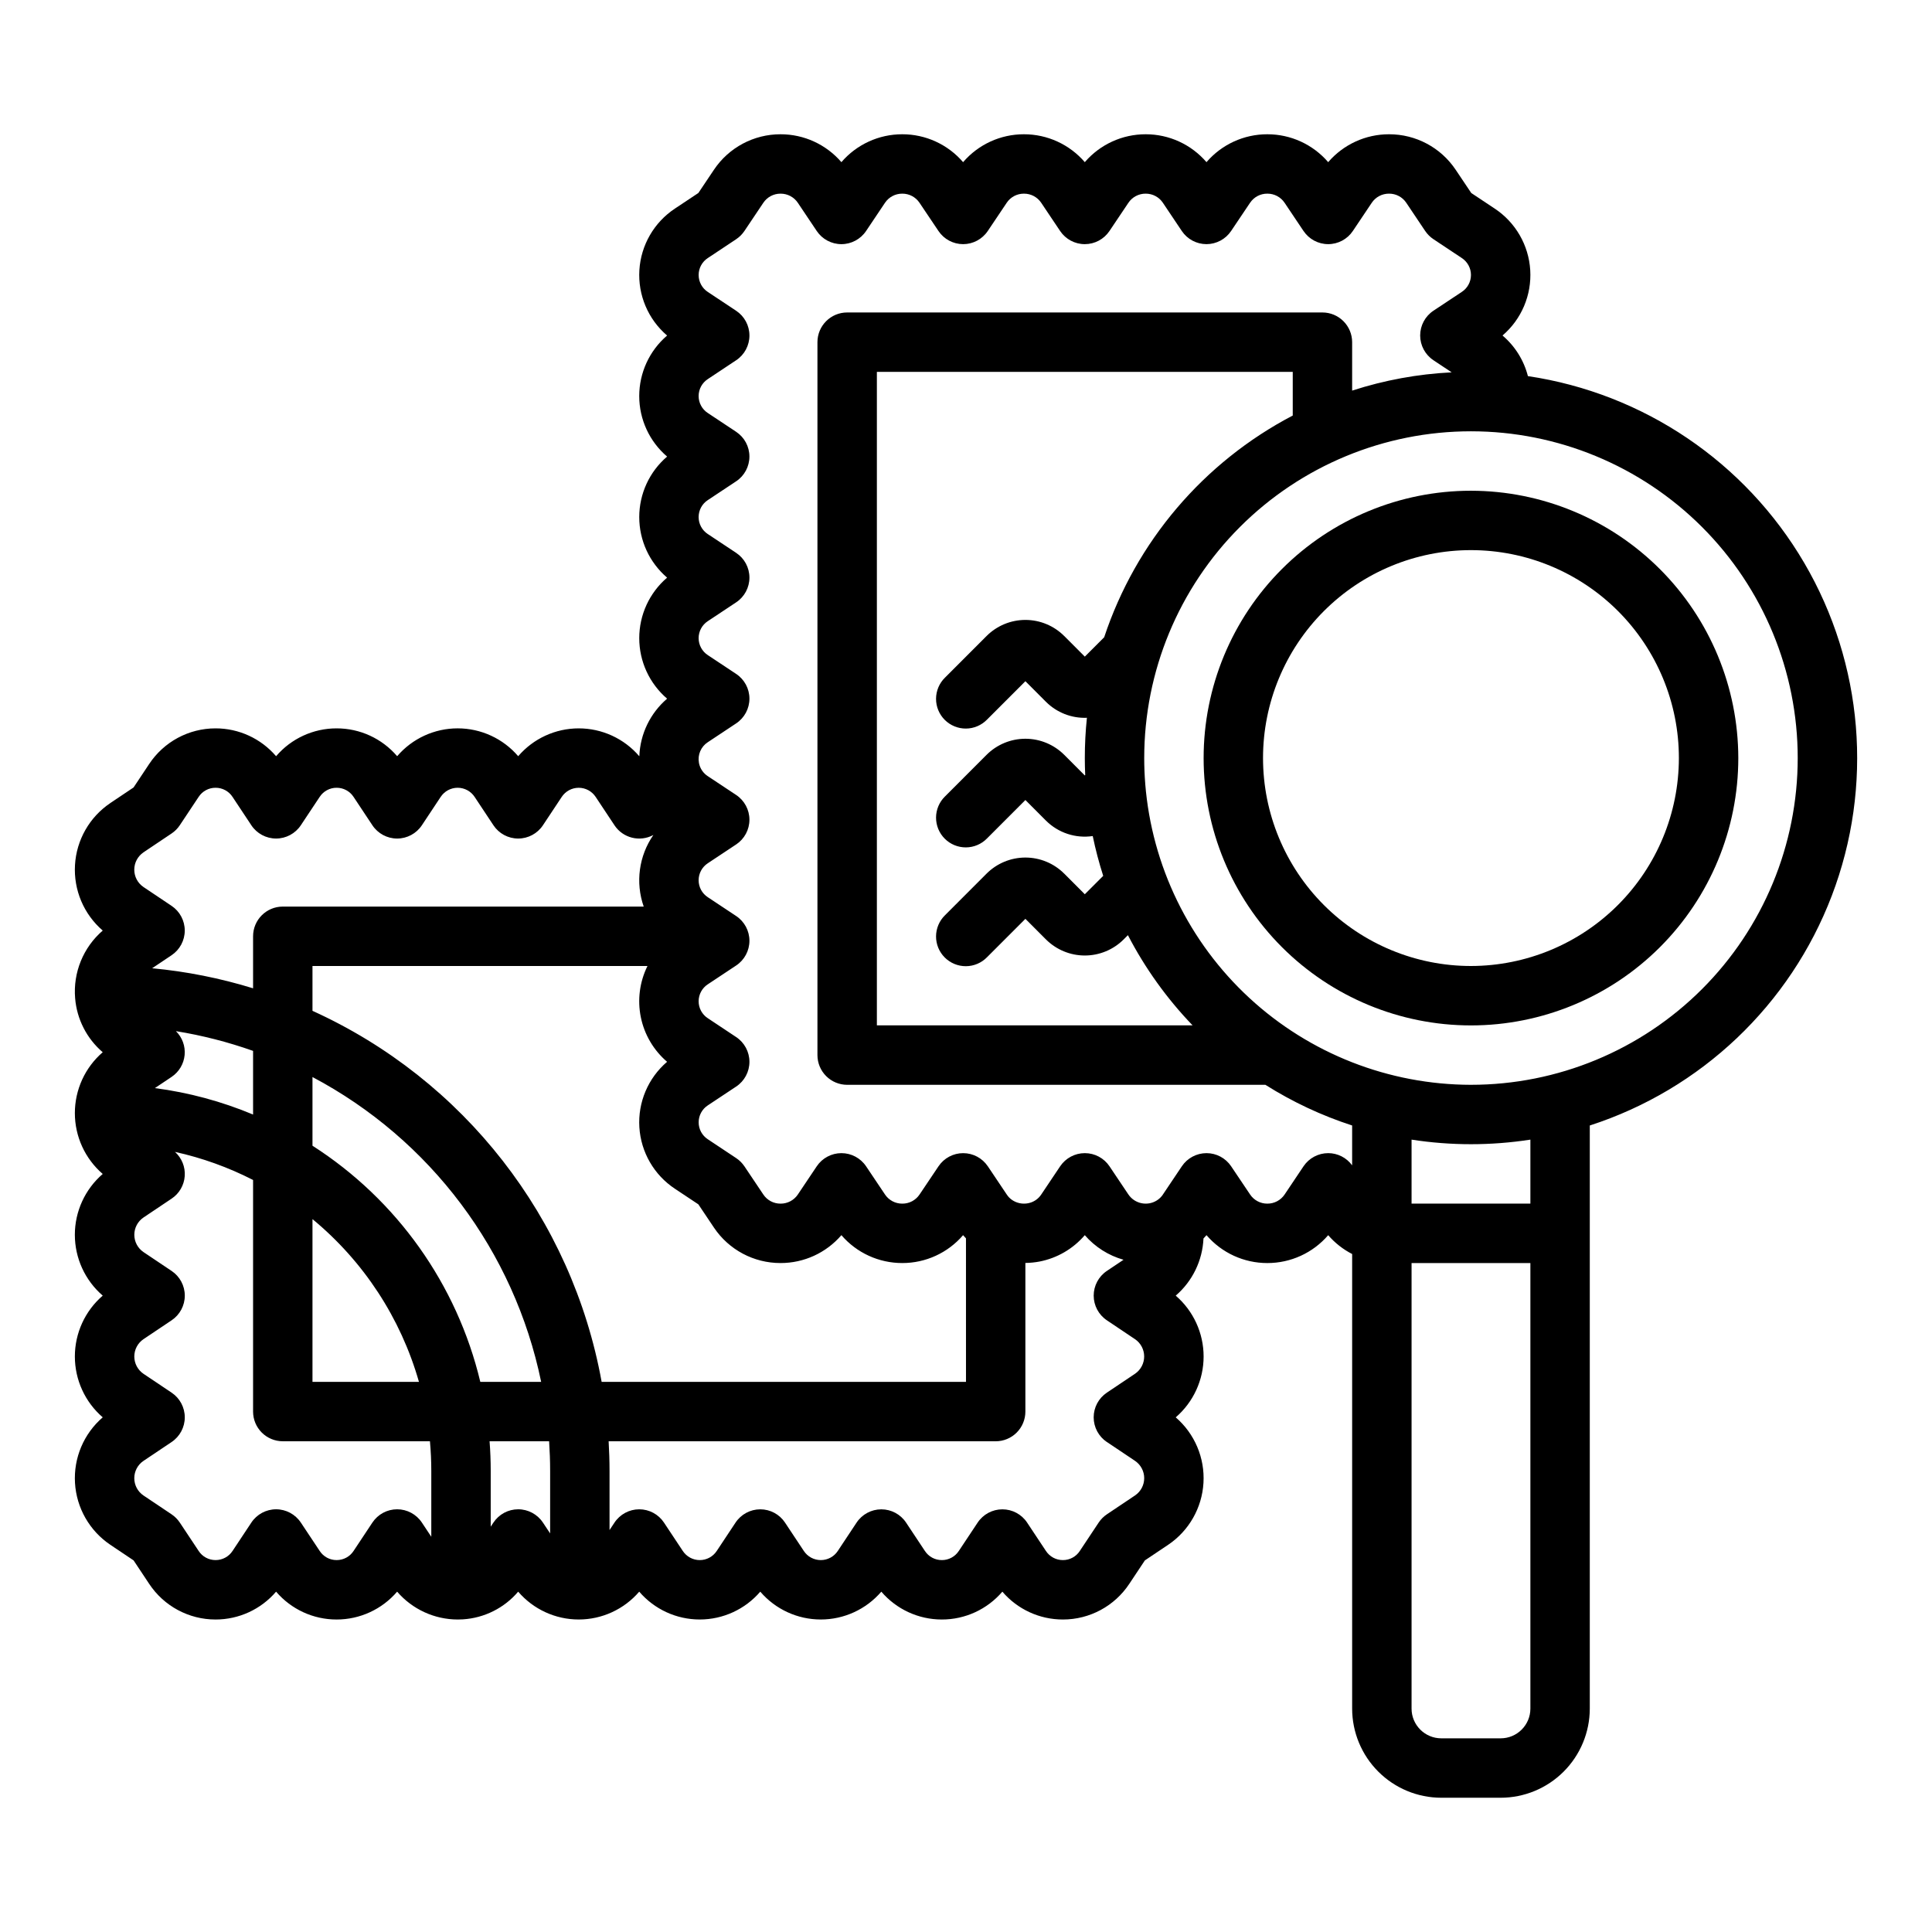
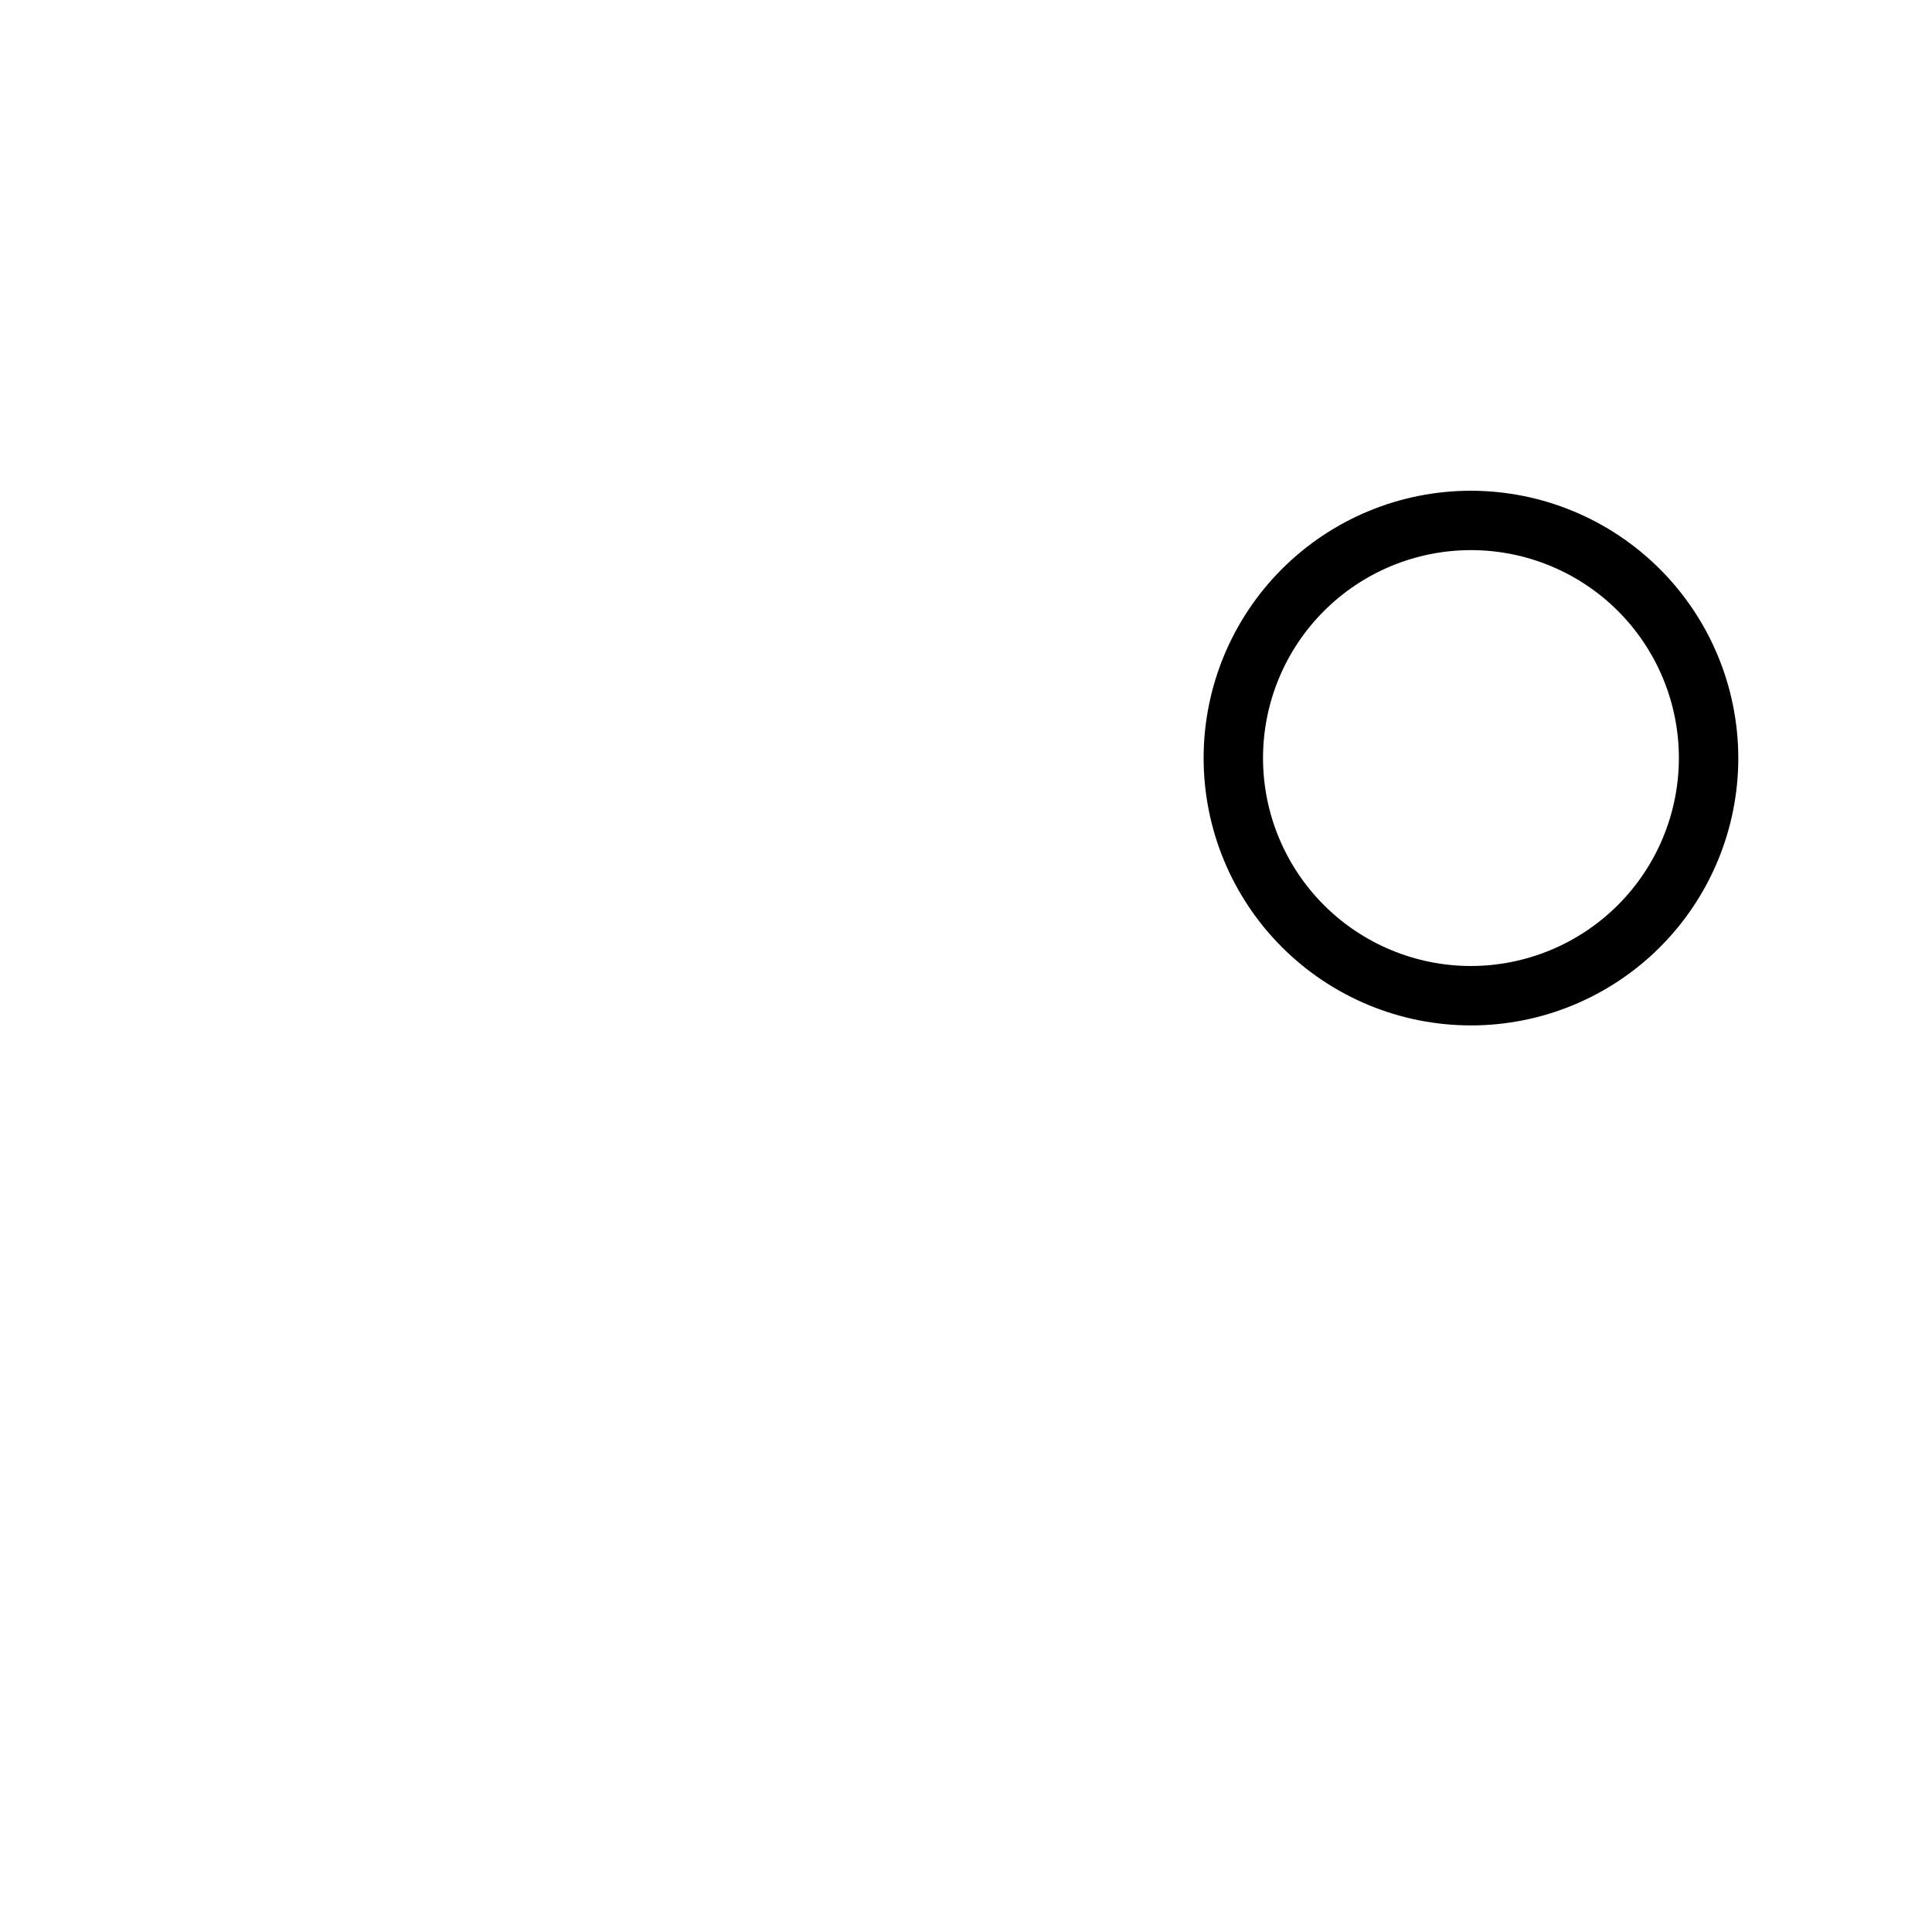
<svg xmlns="http://www.w3.org/2000/svg" fill="#000000" width="800px" height="800px" version="1.1" viewBox="144 144 512 512">
  <g>
-     <path d="m548.91 243.67c-1.074-4.195-3.426-7.953-6.727-10.758 5.035-4.309 7.754-10.73 7.344-17.344-0.41-6.613-3.902-12.648-9.43-16.301l-6.199-4.121-4.133-6.164c-3.941-5.887-10.562-9.414-17.645-9.402h-0.012c-6.195-0.008-12.086 2.691-16.125 7.391-4.039-4.699-9.93-7.398-16.129-7.391h-0.008c-6.191-0.008-12.078 2.691-16.117 7.391-4.031-4.695-9.918-7.398-16.109-7.391h-0.008c-6.199-0.008-12.09 2.691-16.129 7.391-4.043-4.699-9.934-7.398-16.129-7.391h-0.012c-6.191-0.008-12.078 2.695-16.113 7.394-4.035-4.699-9.922-7.402-16.113-7.394h-0.008c-6.199-0.008-12.09 2.691-16.129 7.391-4.039-4.699-9.93-7.398-16.125-7.391h-0.012c-7.078-0.008-13.695 3.516-17.637 9.398l-4.133 6.164-6.191 4.117c-5.531 3.652-9.031 9.691-9.441 16.309-0.41 6.613 2.309 13.039 7.348 17.352-4.691 4.008-7.387 9.867-7.387 16.039 0 6.168 2.695 12.027 7.387 16.039-4.688 4.012-7.383 9.871-7.383 16.039 0 6.168 2.695 12.027 7.383 16.039-4.688 4.012-7.383 9.871-7.383 16.039 0 6.168 2.695 12.027 7.383 16.039-4.465 3.828-7.133 9.344-7.359 15.223l-0.02 0.02h-0.004c-4.012-4.684-9.871-7.375-16.039-7.375-6.164 0-12.023 2.691-16.039 7.375-4.012-4.684-9.871-7.379-16.039-7.379s-12.027 2.695-16.039 7.379c-4.012-4.688-9.875-7.383-16.043-7.375h-0.012c-6.164-0.004-12.023 2.691-16.027 7.379-4.012-4.688-9.871-7.383-16.039-7.379h-0.012c-7.082-0.004-13.691 3.551-17.598 9.461l-4.121 6.199-6.168 4.137v0.004c-5.504 3.707-8.965 9.77-9.355 16.395-0.395 6.625 2.324 13.055 7.352 17.387-5.168 4.461-7.887 11.129-7.316 17.934 0.453 5.547 3.082 10.691 7.312 14.309-4.691 4.051-7.383 9.938-7.383 16.133 0 6.191 2.691 12.078 7.383 16.129-4.691 4.043-7.387 9.93-7.387 16.121 0.004 6.191 2.699 12.078 7.391 16.121-4.691 4.047-7.387 9.934-7.387 16.129 0 6.191 2.695 12.082 7.387 16.125-5.027 4.332-7.746 10.762-7.352 17.387 0.395 6.625 3.856 12.684 9.363 16.391l6.164 4.133 4.113 6.191c3.902 5.918 10.516 9.477 17.605 9.477h0.008c6.168 0.004 12.027-2.691 16.039-7.379 4.004 4.684 9.863 7.383 16.031 7.379h0.008c6.168 0.004 12.027-2.695 16.039-7.379 4.027 4.676 9.891 7.371 16.062 7.379 0.457 0 0.918-0.016 1.379-0.043h-0.004c5.676-0.359 10.961-3.008 14.641-7.336 4.012 4.68 9.871 7.375 16.039 7.375 6.168 0 12.027-2.695 16.039-7.375 4.012 4.68 9.871 7.375 16.039 7.375 6.168 0 12.027-2.695 16.039-7.375 4.012 4.68 9.871 7.375 16.039 7.375 6.168 0 12.027-2.695 16.039-7.375 4.012 4.684 9.871 7.383 16.039 7.379h0.012c6.164 0.004 12.02-2.695 16.027-7.379 4.008 4.688 9.871 7.383 16.039 7.379h0.008c7.086 0.004 13.695-3.555 17.598-9.465l4.121-6.199 6.168-4.137h0.004c5.504-3.707 8.961-9.766 9.355-16.391 0.395-6.621-2.324-13.051-7.352-17.383 4.691-4.043 7.391-9.934 7.391-16.125 0-6.195-2.699-12.082-7.391-16.129 4.438-3.82 7.098-9.305 7.356-15.152 0.273-0.285 0.547-0.57 0.801-0.871h0.004c4.031 4.695 9.918 7.394 16.109 7.387h0.008c6.199 0.008 12.09-2.691 16.129-7.387 1.773 2.055 3.93 3.75 6.348 4.992v120.48c0.008 6.258 2.496 12.262 6.926 16.688 4.426 4.43 10.43 6.918 16.688 6.926h15.746c6.262-0.008 12.262-2.496 16.691-6.926 4.426-4.426 6.918-10.43 6.926-16.688v-154.54c29.5-9.539 53.086-31.934 64.137-60.898 11.051-28.969 8.375-61.383-7.277-88.145-15.652-26.762-42.594-44.984-73.258-49.551zm-322.1 223.41c13.555 11.188 23.395 26.227 28.215 43.129h-28.215zm0-19.453v-18.203c31.242 16.539 53.465 46.164 60.602 80.785h-16.125c-6.172-25.828-22.113-48.258-44.477-62.582zm-41.762-15.27 4.43-2.969h-0.004c1.965-1.312 3.231-3.441 3.453-5.793 0.223-2.352-0.625-4.676-2.309-6.332 6.957 1.125 13.805 2.879 20.449 5.234v16.867c-8.324-3.481-17.074-5.84-26.02-7.008zm41.762-20.477v-11.879h88.777c-2.082 4.207-2.699 8.988-1.758 13.586 0.941 4.598 3.391 8.75 6.957 11.801-5.035 4.309-7.758 10.73-7.348 17.344 0.41 6.617 3.902 12.656 9.434 16.309l6.199 4.121 4.133 6.164c3.941 5.879 10.562 9.406 17.641 9.395h0.012c6.195 0.008 12.086-2.691 16.125-7.391 4.039 4.699 9.93 7.398 16.129 7.391h0.008c6.191 0.008 12.074-2.691 16.109-7.387 0.246 0.289 0.504 0.566 0.766 0.84l0.004 38.035h-96.555c-7.859-43.367-36.5-80.113-76.633-98.328zm-44.805-41.992 7.469-5.008c0.859-0.578 1.598-1.316 2.172-2.18l4.996-7.516c0.988-1.516 2.68-2.426 4.488-2.418 1.812-0.008 3.508 0.906 4.5 2.43l4.981 7.508h-0.004c1.461 2.195 3.922 3.516 6.562 3.516 2.637 0 5.098-1.32 6.555-3.516l4.992-7.516h0.004c0.988-1.516 2.676-2.43 4.488-2.422 1.812-0.008 3.508 0.906 4.496 2.426l4.981 7.508c1.457 2.199 3.922 3.523 6.562 3.523 2.637 0 5.102-1.324 6.559-3.523l4.977-7.508v0.004c0.996-1.516 2.688-2.43 4.5-2.43 1.816 0 3.508 0.914 4.504 2.43l4.981 7.508h-0.004c1.461 2.199 3.922 3.519 6.562 3.519 2.637 0 5.102-1.32 6.559-3.519l4.977-7.504c0.996-1.516 2.688-2.43 4.5-2.43 1.816 0 3.508 0.914 4.504 2.43l4.981 7.508h-0.004c2.254 3.394 6.719 4.508 10.305 2.574-3.84 5.551-4.789 12.605-2.555 18.973h-95.652c-4.348 0-7.871 3.523-7.871 7.871v13.785c-8.711-2.684-17.672-4.465-26.746-5.316l5.152-3.453c2.18-1.461 3.488-3.914 3.488-6.539s-1.309-5.078-3.488-6.539l-7.465-5.004c-1.516-1.031-2.426-2.746-2.426-4.582 0-1.836 0.91-3.551 2.426-4.586zm67.242 174.09c-2.641 0-5.102 1.324-6.562 3.523l-4.977 7.504c-0.988 1.523-2.684 2.441-4.5 2.434-1.816 0.008-3.508-0.91-4.492-2.43l-4.988-7.508h-0.004c-1.457-2.199-3.918-3.519-6.555-3.523-2.641 0.004-5.102 1.324-6.559 3.523l-4.977 7.508v-0.004c-0.992 1.523-2.688 2.441-4.504 2.434-1.816 0.004-3.508-0.91-4.492-2.434l-4.988-7.508v0.004c-0.574-0.863-1.312-1.605-2.172-2.184l-7.465-5.004c-1.52-1.031-2.426-2.746-2.426-4.578 0-1.836 0.906-3.551 2.426-4.578l7.469-5.008c2.18-1.465 3.488-3.914 3.488-6.539s-1.309-5.078-3.488-6.539l-7.465-5.004c-1.516-1.031-2.426-2.75-2.426-4.582 0-1.836 0.91-3.555 2.426-4.586l7.469-5.008c2.18-1.461 3.488-3.914 3.488-6.539s-1.309-5.074-3.488-6.535l-7.465-5.004v-0.004c-1.516-1.027-2.426-2.742-2.426-4.578 0-1.832 0.91-3.547 2.426-4.578l7.469-5.008c2.019-1.348 3.297-3.555 3.469-5.977 0.172-2.418-0.785-4.785-2.59-6.406 7.191 1.586 14.145 4.086 20.699 7.445v61.371c0 2.09 0.828 4.09 2.305 5.566 1.477 1.477 3.481 2.305 5.566 2.305h39c0.234 2.594 0.359 5.215 0.359 7.871v17.438l-2.492-3.758c-1.457-2.199-3.922-3.523-6.559-3.523zm32.078 0c-2.641 0-5.102 1.324-6.562 3.523l-0.719 1.082v-14.758c0-2.648-0.102-5.269-0.301-7.871h15.777c0.172 2.602 0.27 5.223 0.27 7.871v16.547l-1.902-2.867h-0.004c-1.457-2.203-3.918-3.523-6.559-3.527zm156.01-17.836 7.469 5.008c1.516 1.031 2.422 2.746 2.422 4.578 0 1.832-0.906 3.543-2.422 4.574l-7.469 5.008c-0.859 0.578-1.598 1.32-2.172 2.184l-4.996 7.516h0.004c-0.988 1.52-2.68 2.438-4.492 2.43-1.812 0.008-3.508-0.906-4.5-2.426l-4.981-7.508h0.004c-1.457-2.199-3.922-3.519-6.559-3.519s-5.098 1.32-6.555 3.516l-4.992 7.516h-0.004c-0.988 1.516-2.68 2.43-4.492 2.422-1.812 0.008-3.508-0.906-4.496-2.426l-4.981-7.508c-1.457-2.199-3.922-3.519-6.562-3.519-2.637 0-5.102 1.32-6.559 3.519l-4.977 7.508c-0.996 1.516-2.688 2.426-4.5 2.426-1.816 0-3.508-0.91-4.504-2.426l-4.981-7.508h0.004c-1.461-2.199-3.922-3.523-6.562-3.523-2.637 0-5.102 1.324-6.559 3.523l-4.977 7.504c-0.996 1.516-2.688 2.43-4.5 2.43-1.816 0-3.508-0.914-4.504-2.43l-4.981-7.508h0.004c-1.461-2.199-3.922-3.523-6.562-3.523-2.637 0-5.102 1.324-6.559 3.523l-1.312 1.977v-15.652c0-2.641-0.086-5.266-0.238-7.871l102.57-0.004c2.086 0 4.09-0.828 5.566-2.305 1.477-1.477 2.305-3.477 2.305-5.566v-39.387c1.254-0.016 2.508-0.137 3.738-0.371 4.68-0.906 8.91-3.371 12.008-6.992 2.711 3.129 6.277 5.394 10.262 6.519l-4.418 2.961c-2.18 1.465-3.488 3.914-3.488 6.539s1.309 5.074 3.488 6.539l7.465 5.008v-0.004c1.516 1.031 2.426 2.75 2.426 4.582 0 1.836-0.91 3.551-2.426 4.586l-7.469 5.008c-2.18 1.461-3.488 3.914-3.488 6.539 0 2.621 1.309 5.074 3.488 6.535zm58.652-76.547c-2.625 0-5.078 1.305-6.539 3.484l-5.004 7.465c-1.023 1.531-2.746 2.445-4.586 2.434-1.836 0.012-3.555-0.902-4.574-2.43l-5.019-7.469h0.004c-1.465-2.176-3.914-3.484-6.535-3.484-2.621 0.004-5.074 1.309-6.535 3.488l-5.008 7.465 0.004 0.004c-0.414 0.625-0.957 1.156-1.59 1.559-2.531 1.609-5.879 0.918-7.566-1.559l-5.008-7.469c-1.461-2.18-3.914-3.488-6.539-3.488s-5.074 1.309-6.539 3.488l-5.004 7.465c-0.797 1.215-2.051 2.051-3.481 2.324-1.465 0.289-2.984-0.016-4.223-0.844-0.578-0.391-1.07-0.891-1.449-1.477l-5.008-7.469h-0.004c-1.461-2.176-3.91-3.484-6.535-3.484-2.621 0-5.07 1.305-6.531 3.481l-5.023 7.477c-1.023 1.527-2.746 2.438-4.582 2.422-1.836 0.012-3.559-0.898-4.578-2.426l-5.008-7.469c-1.465-2.18-3.914-3.488-6.539-3.488s-5.078 1.309-6.539 3.488l-5.004 7.465c-1.023 1.531-2.746 2.441-4.586 2.43-1.836 0.012-3.555-0.898-4.57-2.426l-5.008-7.469h-0.004c-0.574-0.859-1.316-1.598-2.18-2.172l-7.519-4.996c-1.516-0.992-2.43-2.684-2.426-4.496 0-1.812 0.914-3.5 2.434-4.488l7.508-4.981c2.195-1.457 3.516-3.922 3.516-6.559s-1.32-5.098-3.516-6.559l-7.519-4.996c-1.516-0.992-2.43-2.684-2.43-4.496 0.004-1.809 0.918-3.5 2.434-4.488l7.508-4.981c2.199-1.457 3.523-3.922 3.523-6.562 0-2.637-1.324-5.102-3.523-6.559l-7.508-4.981c-1.52-0.992-2.434-2.684-2.434-4.5 0-1.812 0.914-3.504 2.434-4.5l7.508-4.981v0.004c2.199-1.461 3.523-3.922 3.523-6.562 0-2.637-1.324-5.102-3.523-6.559l-7.492-4.969c-1.219-0.785-2.066-2.031-2.348-3.449l-0.02-0.098 0.004-0.004c-0.395-2.125 0.531-4.285 2.348-5.461l7.508-4.981c2.199-1.457 3.523-3.922 3.523-6.559 0-2.641-1.324-5.102-3.523-6.559l-7.508-4.981c-1.516-0.992-2.434-2.688-2.434-4.5 0-1.816 0.918-3.508 2.434-4.5l7.508-4.981c2.199-1.457 3.523-3.922 3.523-6.559 0-2.641-1.324-5.102-3.523-6.562l-7.508-4.981v0.004c-1.52-0.996-2.434-2.688-2.434-4.5 0-1.816 0.914-3.508 2.434-4.5l7.508-4.981c2.199-1.457 3.519-3.922 3.519-6.559 0-2.641-1.32-5.102-3.519-6.562l-7.508-4.981v0.004c-1.52-0.992-2.434-2.684-2.434-4.5 0-1.812 0.918-3.504 2.438-4.496l7.508-4.988c2.199-1.457 3.519-3.922 3.519-6.559 0-2.637-1.32-5.098-3.519-6.559l-7.508-4.981c-1.52-0.992-2.434-2.684-2.434-4.496 0-1.816 0.918-3.508 2.441-4.496l7.508-4.988h-0.004c0.863-0.574 1.605-1.312 2.184-2.172l5.008-7.469c1.02-1.527 2.734-2.441 4.57-2.43 1.84-0.012 3.559 0.898 4.582 2.426l5.008 7.469c1.461 2.18 3.914 3.488 6.539 3.488s5.074-1.309 6.539-3.488l5.004-7.465c1.02-1.531 2.746-2.441 4.586-2.43 1.836-0.012 3.555 0.902 4.574 2.43l5.019 7.469c1.461 2.176 3.906 3.481 6.527 3.484 2.621 0 5.066-1.305 6.531-3.477l5.019-7.477-0.004-0.004c1.02-1.527 2.742-2.438 4.578-2.426 1.836-0.012 3.559 0.898 4.578 2.426l5.008 7.469c1.461 2.18 3.91 3.488 6.531 3.488h0.012c2.617 0 5.062-1.301 6.523-3.469l5.019-7.477v-0.004c1.02-1.531 2.742-2.445 4.582-2.434 1.836-0.012 3.551 0.898 4.57 2.426l5.008 7.469c1.461 2.18 3.91 3.484 6.535 3.488 2.621-0.004 5.07-1.309 6.531-3.484l5.023-7.477h0.004c1.02-1.527 2.738-2.438 4.574-2.422 1.836-0.012 3.559 0.898 4.578 2.426l5.008 7.469h0.004c1.461 2.18 3.91 3.488 6.535 3.488s5.078-1.309 6.539-3.488l5.004-7.465c1.023-1.531 2.746-2.441 4.586-2.43 1.836-0.012 3.555 0.898 4.57 2.426l5.008 7.469h0.004c0.578 0.859 1.316 1.598 2.18 2.172l7.519 4.996c1.516 0.992 2.43 2.684 2.43 4.496-0.004 1.812-0.918 3.5-2.438 4.488l-7.508 4.981c-2.195 1.457-3.516 3.922-3.516 6.559 0 2.637 1.32 5.098 3.516 6.559l4.832 3.211h0.004c-8.969 0.441-17.84 2.07-26.379 4.84v-12.832c0-2.09-0.832-4.09-2.309-5.566-1.473-1.477-3.477-2.309-5.566-2.309h-125.95c-4.348 0-7.875 3.527-7.875 7.875v188.93c0 2.09 0.832 4.09 2.309 5.566 1.477 1.477 3.477 2.309 5.566 2.309h110.84c7.18 4.535 14.902 8.156 22.984 10.777v10.562c-1.48-2.027-3.836-3.231-6.348-3.234zm-59.371-136.71-5.129 5.129-5.453-5.465-0.004 0.004c-2.727-2.731-6.43-4.266-10.289-4.266-3.859 0-7.562 1.535-10.293 4.266l-11.02 11.031c-1.504 1.469-2.356 3.481-2.367 5.586-0.012 2.102 0.82 4.121 2.309 5.609 1.488 1.484 3.508 2.312 5.613 2.301 2.102-0.012 4.113-0.867 5.582-2.371l10.176-10.18 5.453 5.465v-0.004c2.867 2.863 6.801 4.398 10.848 4.234-0.371 3.543-0.555 7.106-0.555 10.668 0 1.512 0.039 3.016 0.105 4.508l-0.105 0.105-5.453-5.465v0.004c-2.731-2.731-6.434-4.266-10.293-4.266-3.859 0-7.562 1.535-10.293 4.266l-11.02 11.031v-0.004c-1.504 1.473-2.356 3.484-2.367 5.586-0.008 2.106 0.82 4.125 2.309 5.609 1.488 1.488 3.508 2.316 5.613 2.305 2.102-0.012 4.113-0.867 5.582-2.371l10.176-10.184 5.453 5.465v-0.004c3.254 3.246 7.848 4.762 12.391 4.09 0.738 3.562 1.664 7.082 2.777 10.547l-4.875 4.875-5.453-5.465-0.004 0.004c-2.727-2.731-6.43-4.266-10.289-4.266-3.859 0-7.562 1.535-10.293 4.266l-11.02 11.031c-1.504 1.469-2.356 3.481-2.367 5.582-0.012 2.106 0.82 4.125 2.309 5.609 1.488 1.488 3.508 2.316 5.613 2.305 2.102-0.012 4.113-0.867 5.582-2.371l10.176-10.18 5.453 5.465v-0.004c2.734 2.727 6.434 4.258 10.293 4.258 3.856 0 7.559-1.531 10.289-4.258l1.133-1.133c4.539 8.75 10.312 16.801 17.141 23.906h-83.668v-173.18h110.21v11.57c-23.648 12.363-41.566 33.43-49.973 58.758zm105.08 291.79h-15.746c-4.344-0.004-7.867-3.527-7.871-7.871v-118.08h31.488v118.08c-0.004 4.344-3.527 7.867-7.871 7.871zm7.871-141.7h-31.488v-16.961c10.434 1.617 21.055 1.617 31.488 0zm-15.742-31.488c-21.773-0.027-42.738-8.246-58.734-23.02-15.992-14.773-25.84-35.023-27.59-56.727v-0.055c-0.18-2.246-0.27-4.508-0.27-6.793 0-22.965 9.125-44.992 25.363-61.23 16.238-16.238 38.262-25.363 61.23-25.363 22.965 0 44.988 9.125 61.23 25.363 16.238 16.238 25.359 38.266 25.359 61.23 0 22.965-9.121 44.992-25.359 61.23-16.242 16.238-38.266 25.363-61.23 25.363z" />
-     <path d="m533.82 274.05c-18.793 0-36.812 7.465-50.098 20.75-13.289 13.285-20.75 31.309-20.75 50.098 0 18.789 7.461 36.809 20.75 50.098 13.285 13.285 31.305 20.75 50.098 20.75 18.789 0 36.809-7.465 50.098-20.75 13.285-13.289 20.75-31.309 20.75-50.098-0.023-18.785-7.492-36.793-20.773-50.074-13.285-13.281-31.293-20.754-50.074-20.773zm0 125.95c-14.617 0-28.633-5.809-38.965-16.141-10.336-10.336-16.141-24.352-16.141-38.965s5.805-28.629 16.141-38.965c10.332-10.332 24.348-16.141 38.965-16.141 14.613 0 28.629 5.809 38.965 16.141 10.332 10.336 16.137 24.352 16.137 38.965-0.016 14.609-5.824 28.617-16.156 38.945-10.332 10.332-24.336 16.141-38.945 16.16z" />
+     <path d="m533.82 274.05c-18.793 0-36.812 7.465-50.098 20.75-13.289 13.285-20.75 31.309-20.75 50.098 0 18.789 7.461 36.809 20.75 50.098 13.285 13.285 31.305 20.75 50.098 20.75 18.789 0 36.809-7.465 50.098-20.75 13.285-13.289 20.75-31.309 20.75-50.098-0.023-18.785-7.492-36.793-20.773-50.074-13.285-13.281-31.293-20.754-50.074-20.773zm0 125.95c-14.617 0-28.633-5.809-38.965-16.141-10.336-10.336-16.141-24.352-16.141-38.965s5.805-28.629 16.141-38.965c10.332-10.332 24.348-16.141 38.965-16.141 14.613 0 28.629 5.809 38.965 16.141 10.332 10.336 16.137 24.352 16.137 38.965-0.016 14.609-5.824 28.617-16.156 38.945-10.332 10.332-24.336 16.141-38.945 16.16" />
  </g>
</svg>